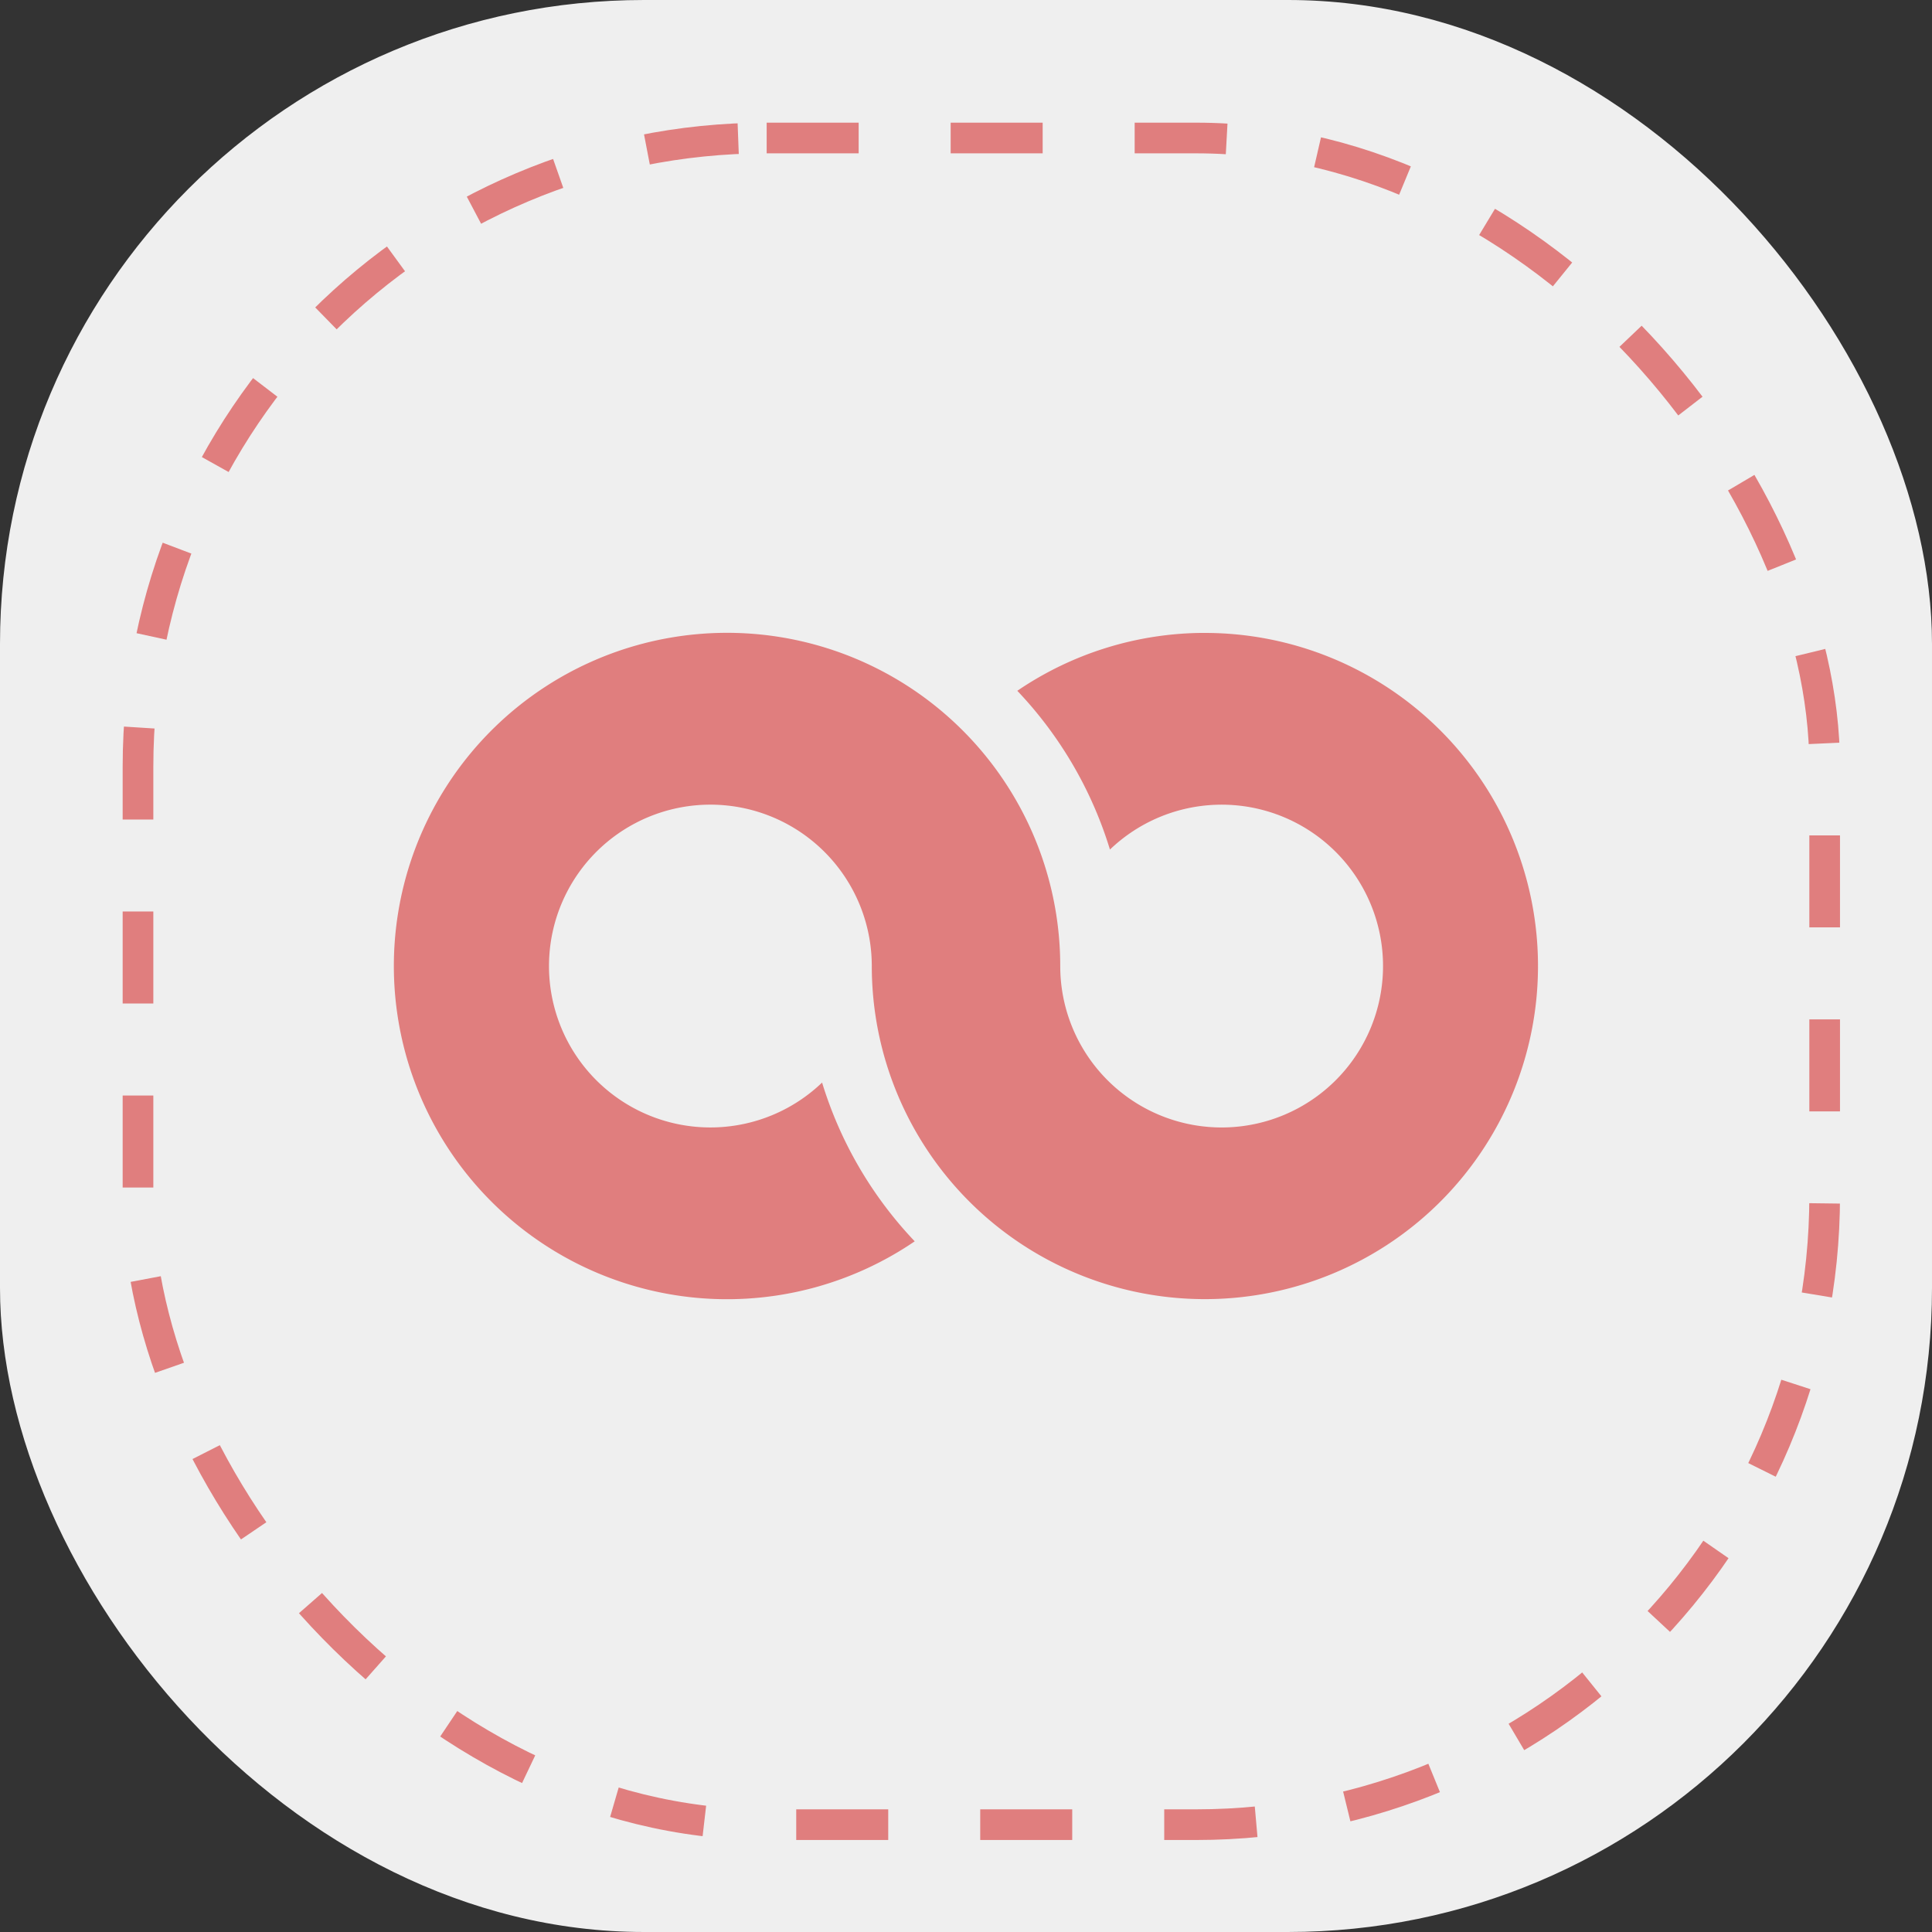
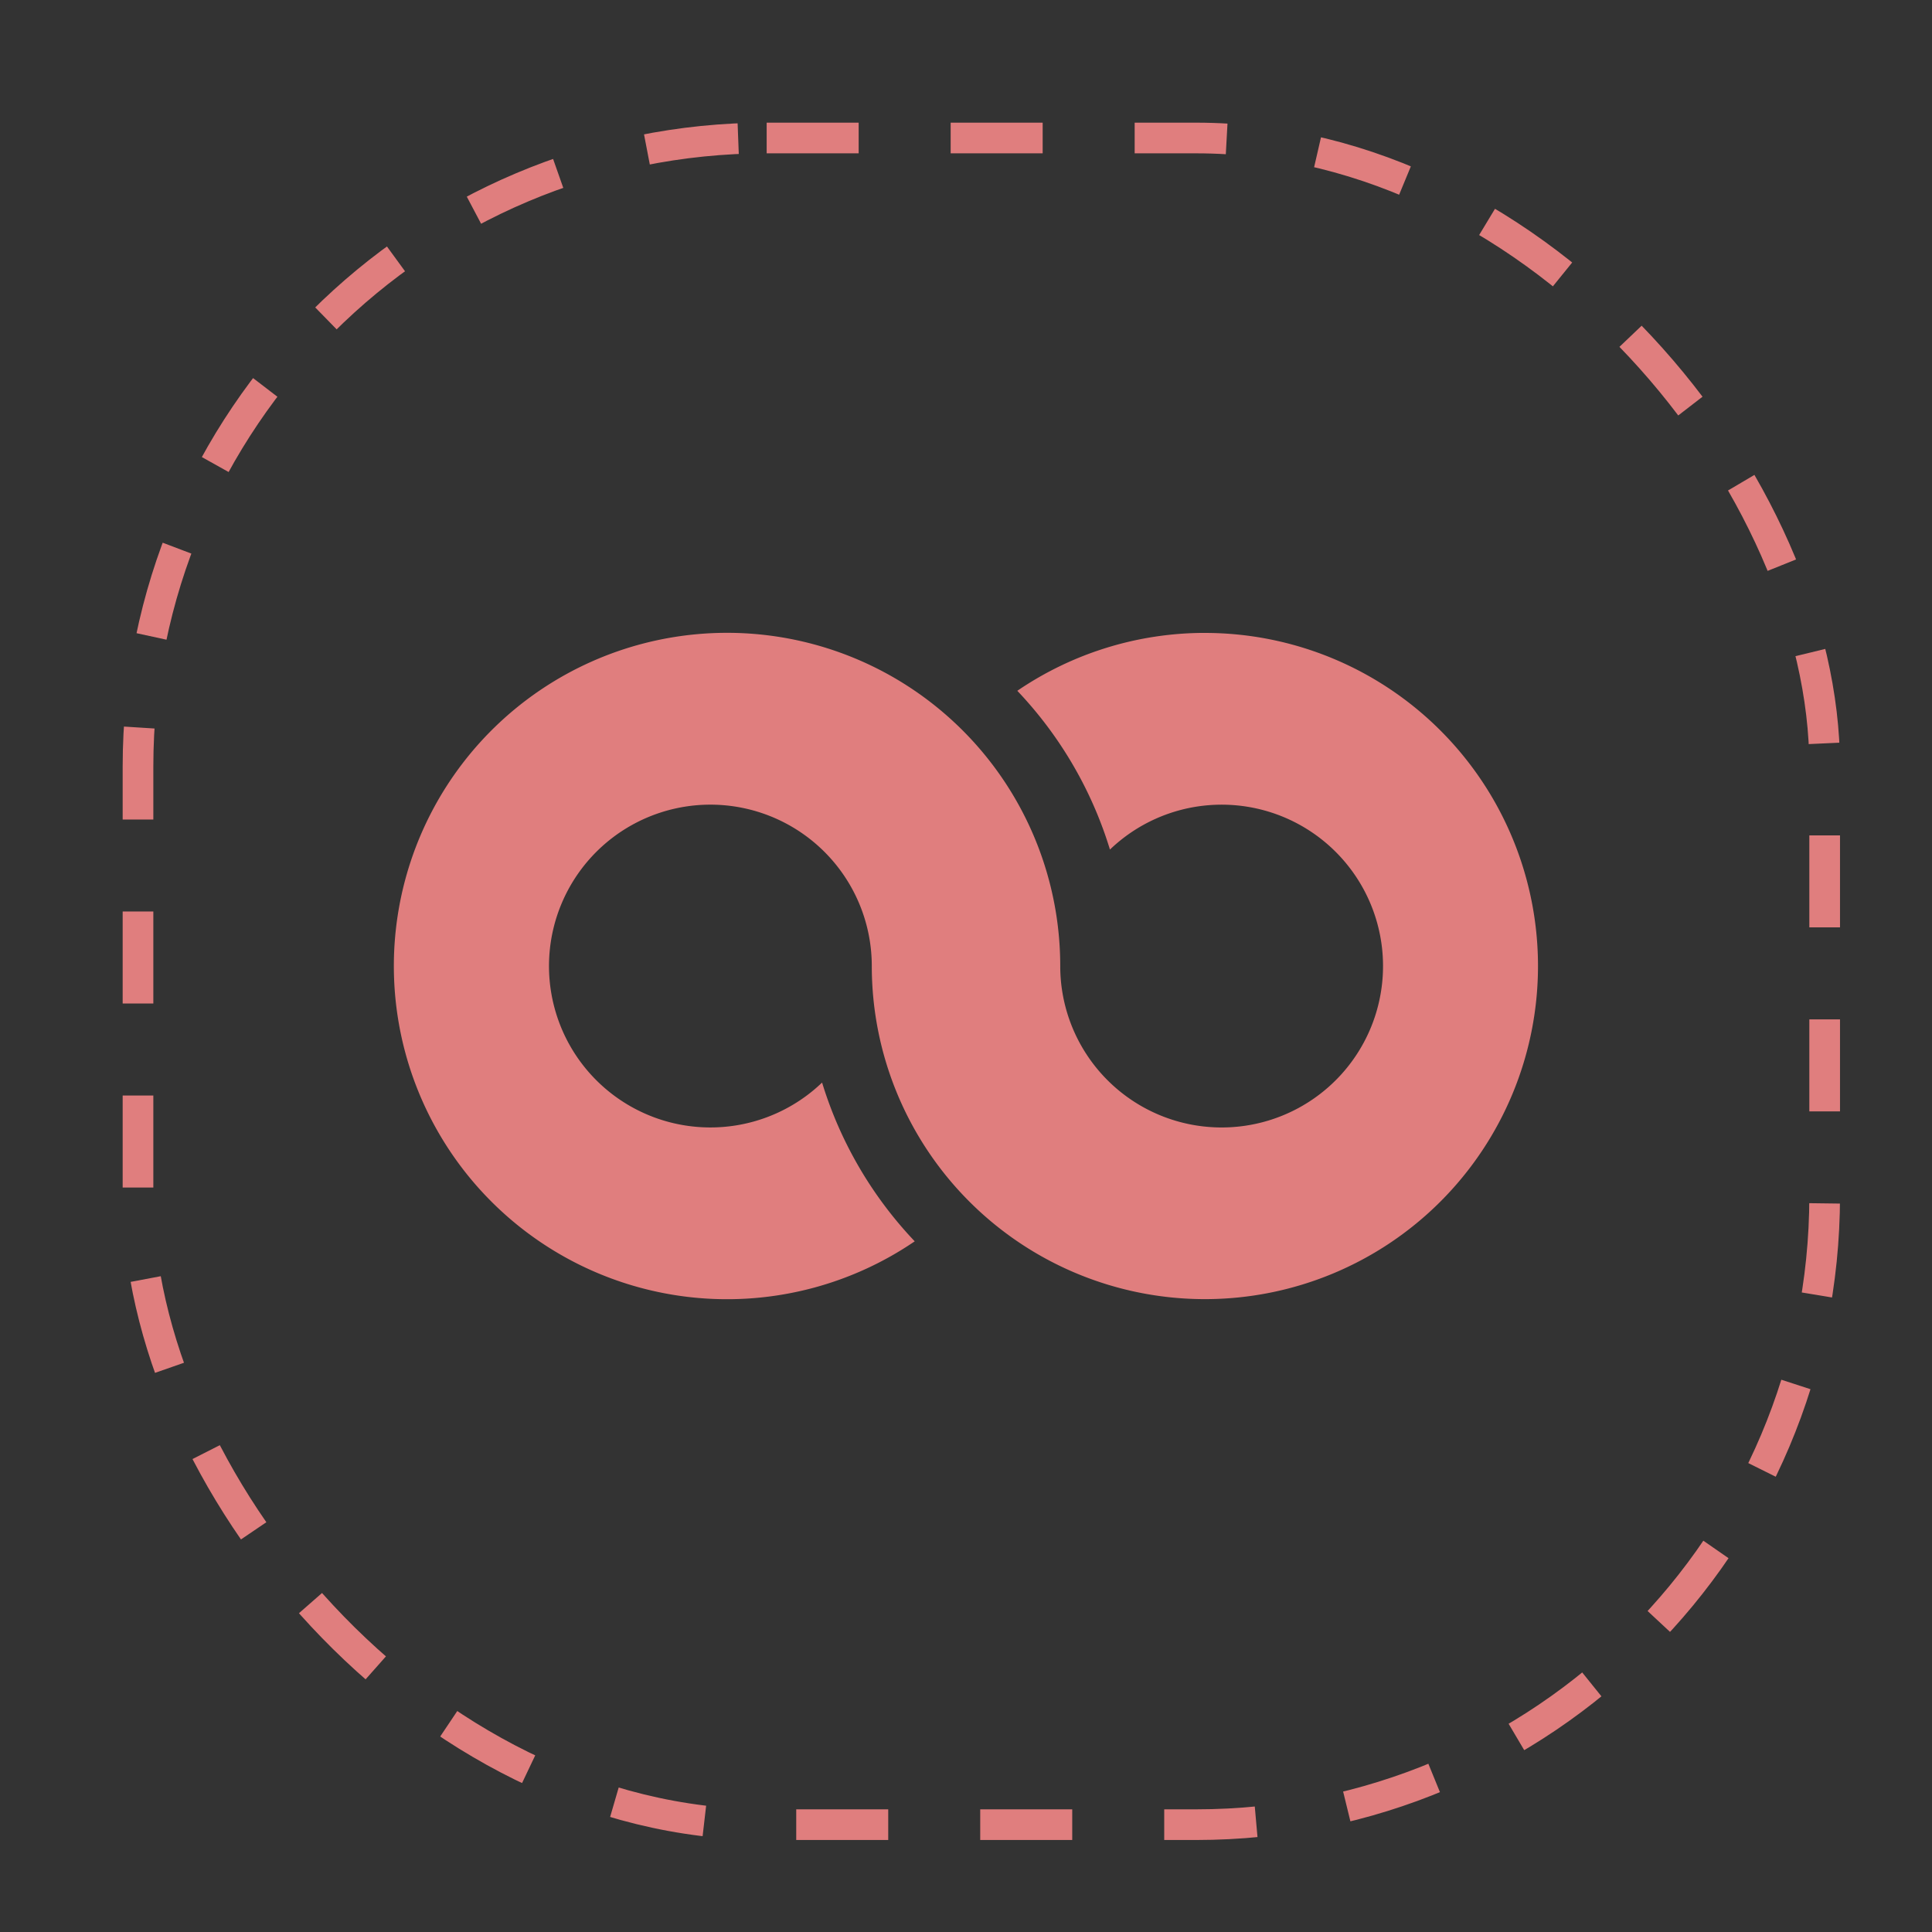
<svg xmlns="http://www.w3.org/2000/svg" width="63" height="63" viewBox="0 0 63 63">
  <rect x="0" y="0" width="63" height="63" fill="#333333" stroke="none" />
  <g transform="translate(-967 -1790)">
-     <rect width="63" height="63" rx="21" transform="translate(967 1790)" fill="#efefef" />
    <g transform="translate(971 1794)" fill="none" stroke="#e07e7e" stroke-width="1" stroke-dasharray="3">
      <rect width="56" height="56" rx="21" stroke="none" />
      <rect x="0.5" y="0.5" width="55" height="55" rx="20.5" fill="none" />
    </g>
    <g transform="translate(979.848 1782.241)">
      <path d="M26.442,106.916a10.861,10.861,0,0,0-6.117,1.888,13.055,13.055,0,0,1,3.021,5.177,5.263,5.263,0,1,1-1.621,3.8,10.865,10.865,0,1,0-4.745,8.975,13.056,13.056,0,0,1-3.021-5.177,5.263,5.263,0,1,1,1.621-3.8,10.862,10.862,0,1,0,10.862-10.862Z" transform="translate(0 -78.519)" fill="#e07e7e" />
    </g>
  </g>
</svg>